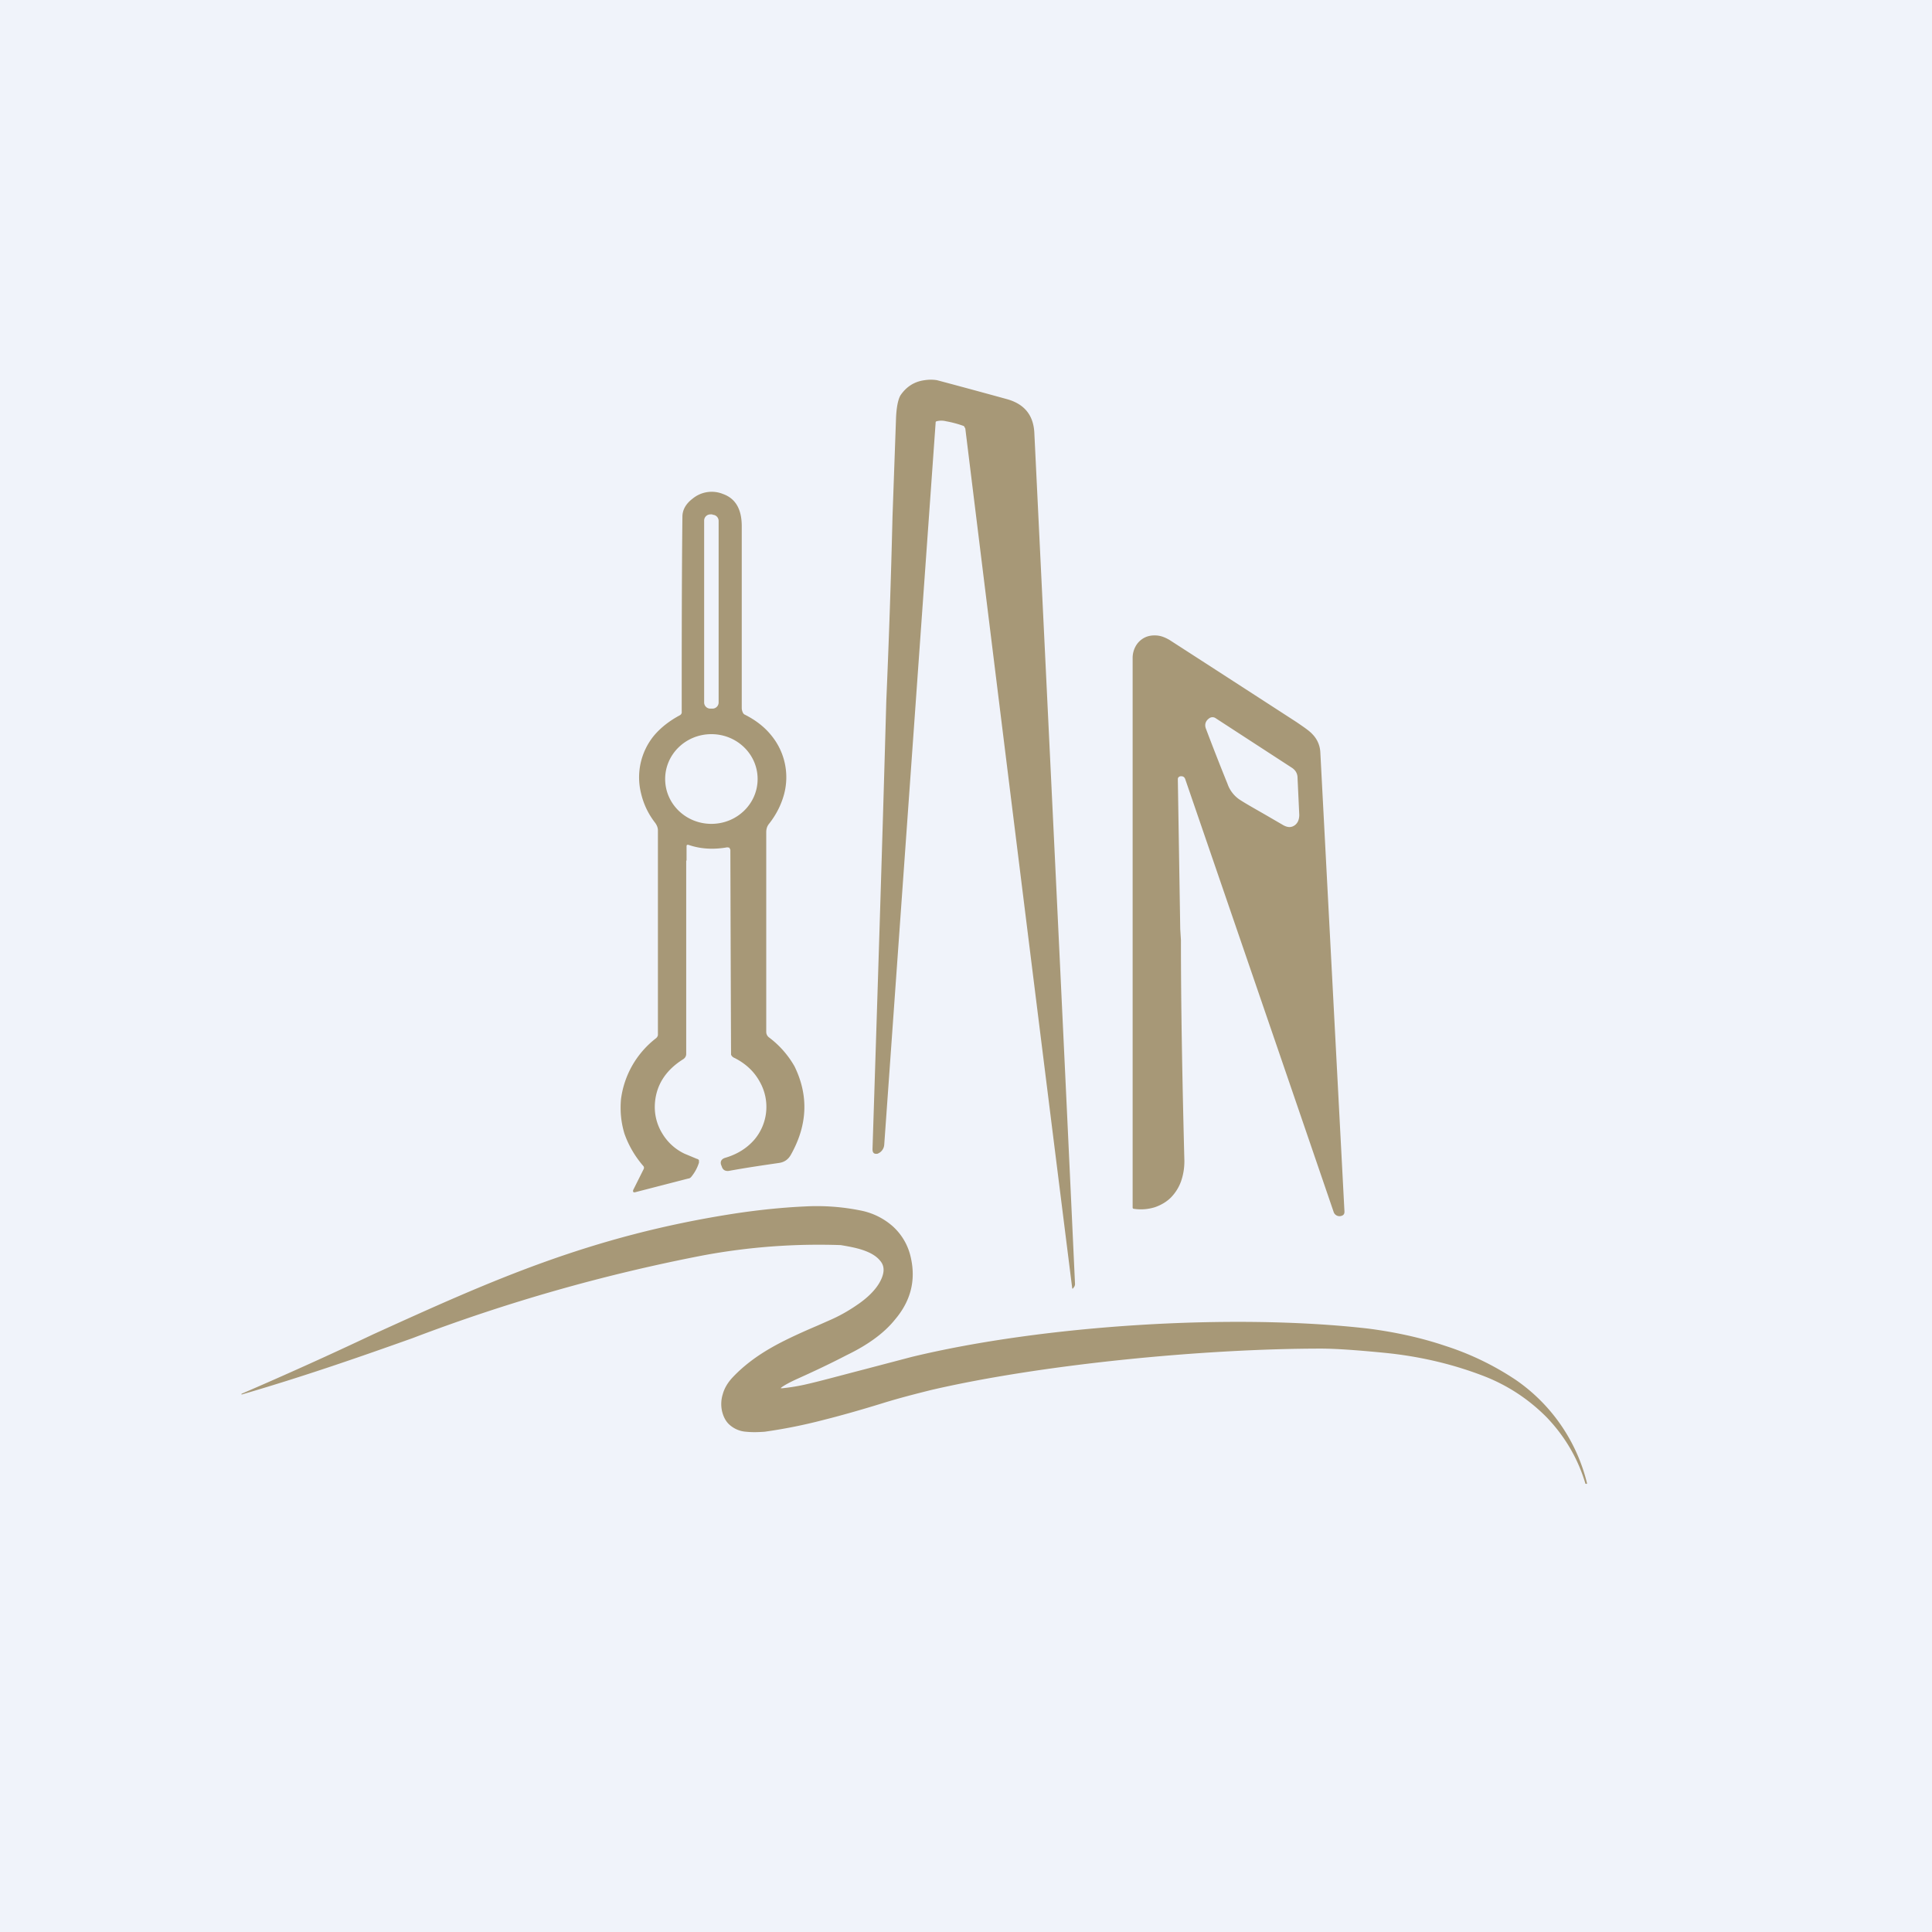
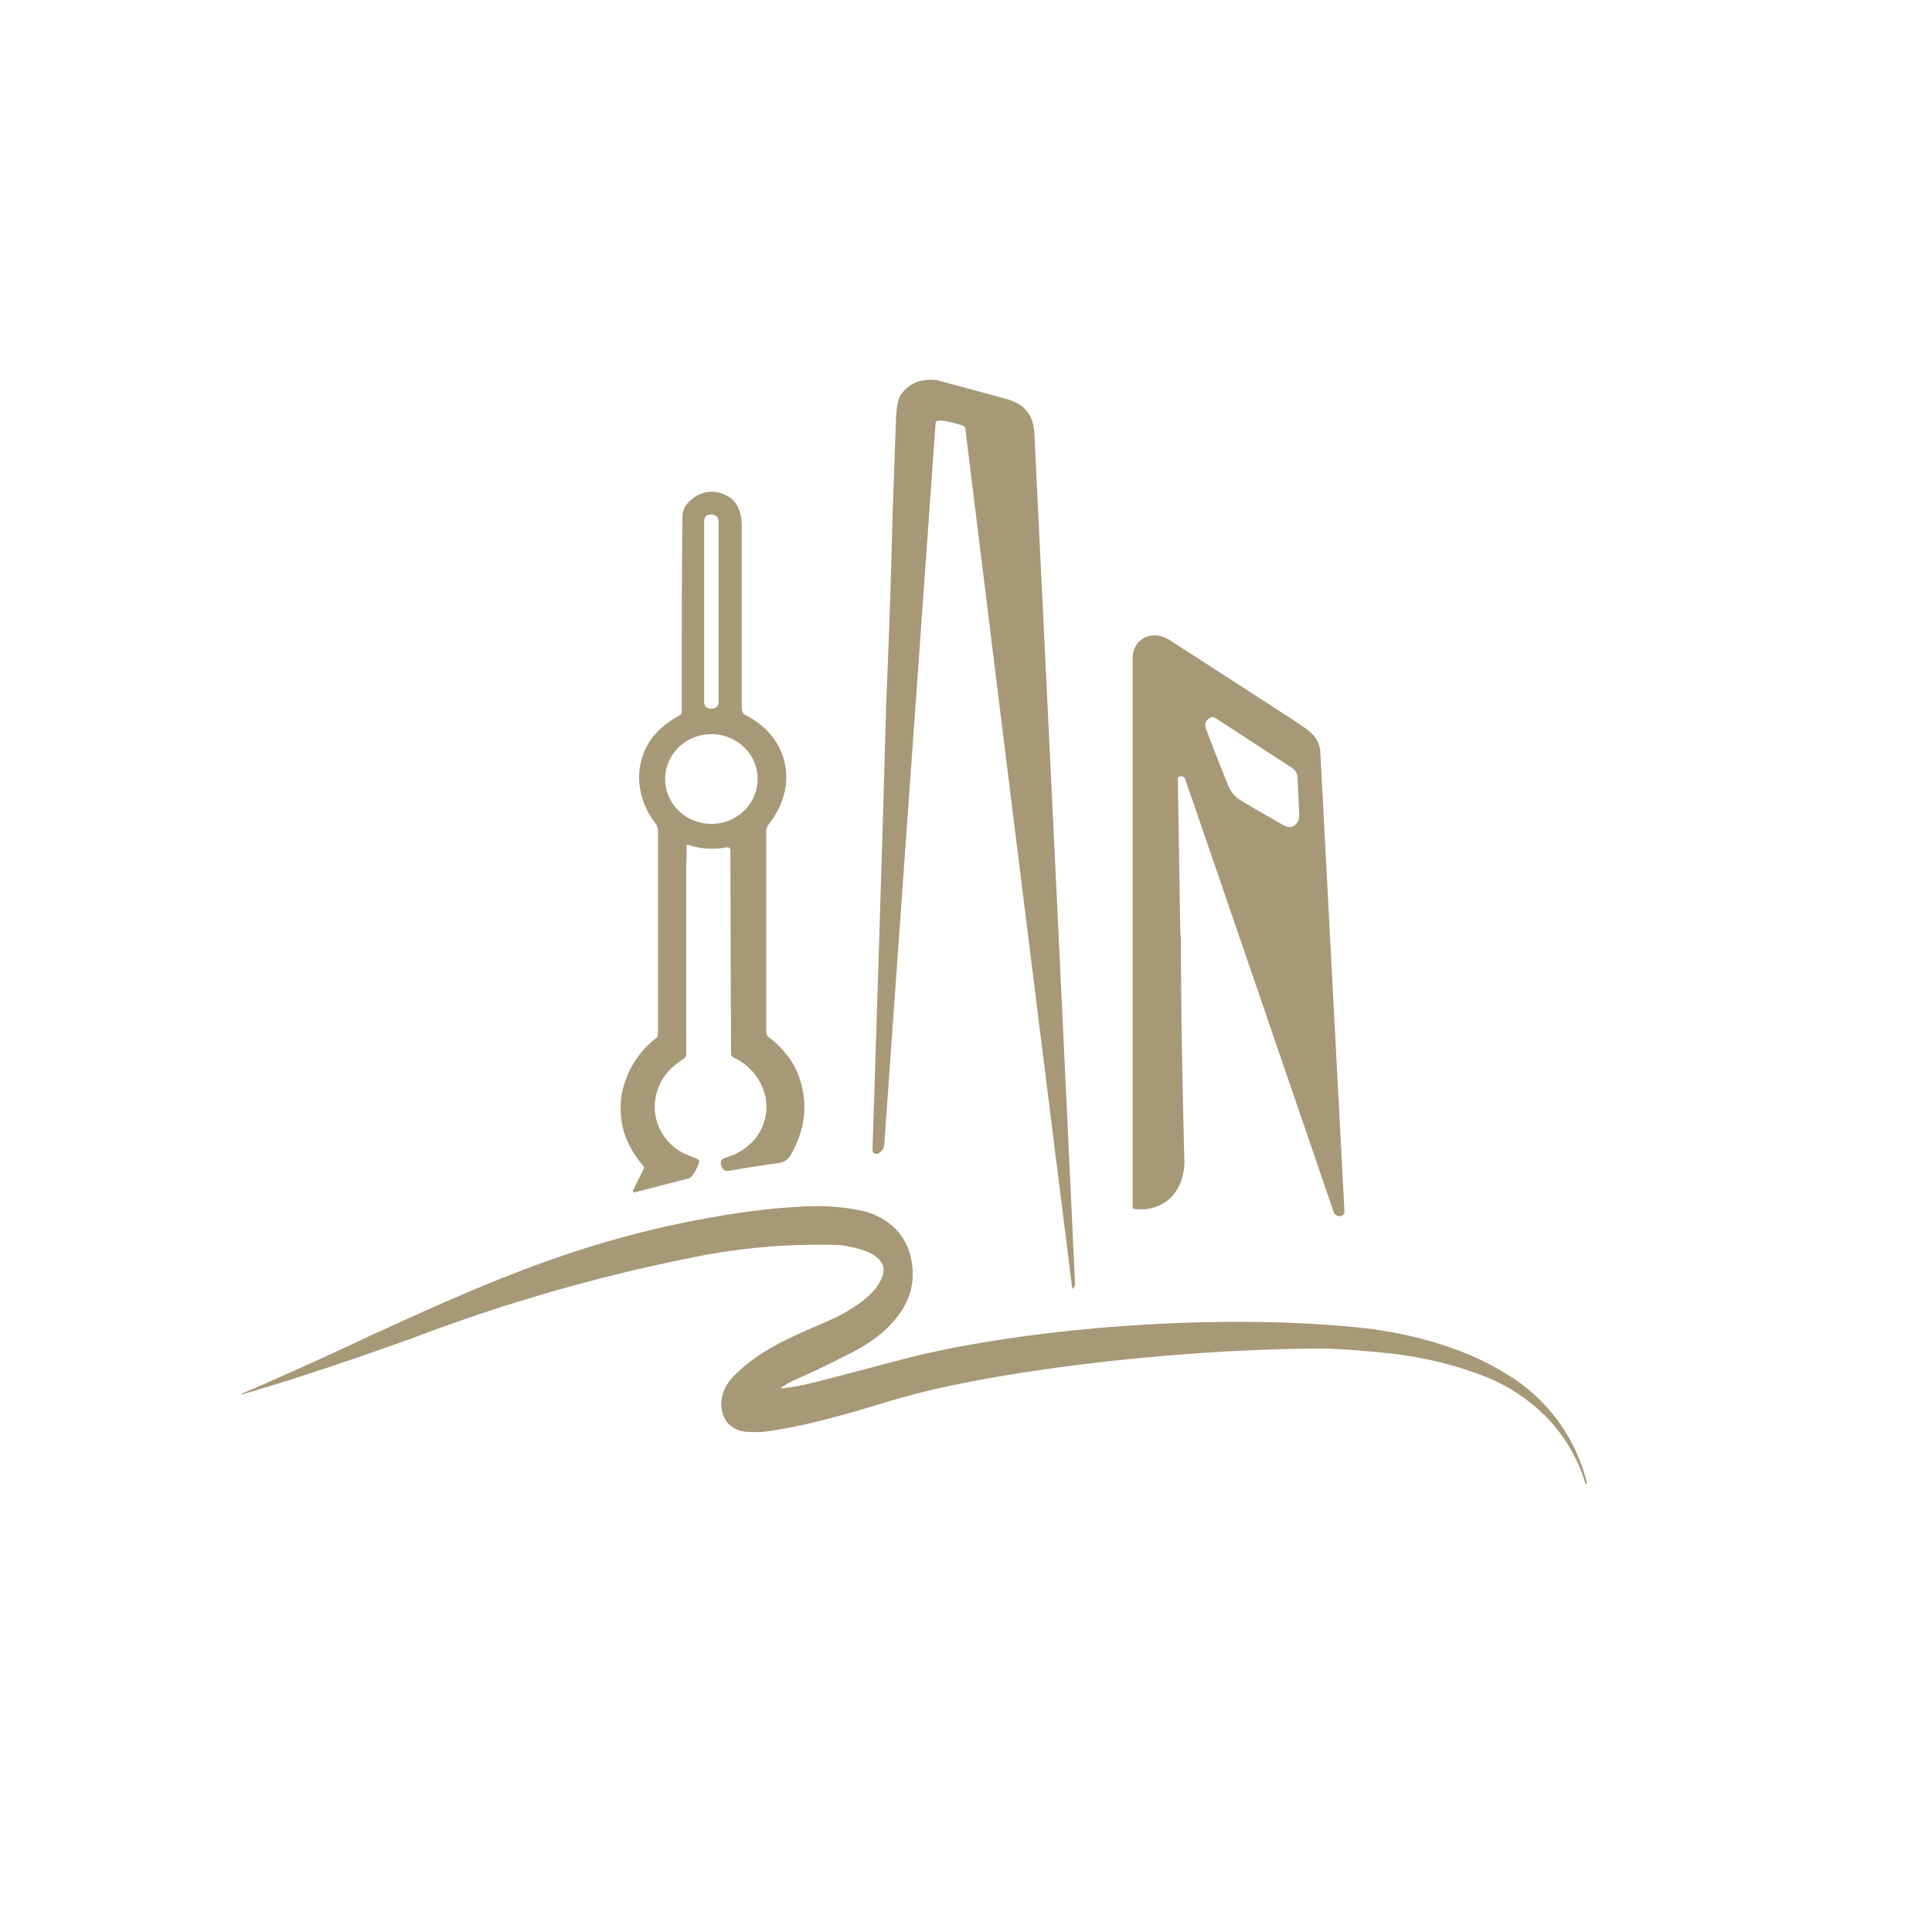
<svg xmlns="http://www.w3.org/2000/svg" width="56" height="56" viewBox="0 0 56 56">
-   <path fill="#F0F3FA" d="M0 0h56v56H0z" />
  <path fill-rule="evenodd" d="M27.12 12.25c0-.02 0-.03.03-.04a.54.54 0 0 1 .27 0 3.13 3.13 0 0 1 .52.14l.04.07a9544.61 9544.61 0 0 0 3.1 24.93h.02l.02-.03a.15.15 0 0 0 .04-.1c-.38-8.23-.78-16.46-1.18-24.69-.03-.5-.29-.82-.79-.96a262.1 262.1 0 0 0-2.03-.55 1.15 1.15 0 0 0-.36 0c-.3.04-.53.19-.7.44-.07.12-.12.36-.13.71l-.1 2.8a277.83 277.83 0 0 1-.18 5.34c-.12 4.32-.26 8.66-.4 13 0 .1.04.15.15.13l.04-.02a.3.3 0 0 0 .15-.24l1.49-20.93Zm7.12 10.25a.1.1 0 0 0-.07.02.08.08 0 0 0-.03.07 8538.84 8538.84 0 0 1 .07 4.34l.02.32c0 1.95.04 4.08.1 6.4 0 .21-.03.4-.1.6a1.3 1.3 0 0 1-.29.46c-.13.13-.29.22-.46.28-.19.06-.4.08-.6.05-.04 0-.05-.02-.05-.04V19.08a.7.7 0 0 1 .1-.37c.06-.1.15-.18.25-.23.1-.05.22-.07.35-.06.13.01.25.06.37.13a2291.74 2291.74 0 0 1 3.68 2.38c.22.15.38.26.46.35a.8.8 0 0 1 .23.52l.7 13.32c0 .06-.02.1-.08.12a.18.18 0 0 1-.23-.1 10994.46 10994.46 0 0 0-4.3-12.54c-.02-.07-.06-.1-.12-.1Zm2.96 1.42-.43-.25c-.38-.22-.67-.38-.85-.5a.91.91 0 0 1-.34-.45 72.4 72.4 0 0 1-.63-1.61c-.04-.12 0-.22.1-.29a.16.16 0 0 1 .19 0l2.2 1.43c.11.07.17.17.17.3l.05 1.07c0 .06-.01.12-.03.17a.3.3 0 0 1-.1.13c-.1.07-.2.07-.33 0Zm-17.3 1.02v-.41c0-.04.02-.05.06-.04.35.12.72.14 1.12.07l.06.01.03.06a4520.32 4520.32 0 0 0 .02 5.94c.02.05.06.08.11.1.33.17.57.4.73.7a1.47 1.47 0 0 1-.17 1.67c-.22.25-.5.42-.84.52-.1.03-.15.1-.12.2l.02.05c.03.1.1.14.2.13.49-.09.97-.16 1.45-.23.16-.02.28-.1.36-.25.48-.86.51-1.71.1-2.55a2.73 2.73 0 0 0-.74-.84.2.2 0 0 1-.08-.16v-5.79c0-.1.03-.18.08-.24.22-.28.36-.57.44-.87a1.91 1.91 0 0 0-.37-1.69c-.2-.25-.46-.45-.78-.61a.12.12 0 0 1-.05-.06.31.31 0 0 1-.03-.14v-5.26c0-.49-.18-.8-.54-.93a.87.87 0 0 0-.88.13c-.2.15-.3.33-.3.53-.02 1.88-.02 3.77-.02 5.65a.1.1 0 0 1-.05.1c-.3.16-.56.36-.76.6a1.91 1.91 0 0 0-.37 1.66c.07.3.2.59.41.86.05.07.08.14.08.22v5.92c0 .04-.02.07-.05.1A2.66 2.66 0 0 0 18 31.86c-.03.34 0 .67.1 1 .12.34.3.65.54.93.03.03.03.06.02.09l-.31.62v.04c.01.02.03.02.05.02l1.55-.4c.03 0 .06-.02.08-.04.1-.12.18-.26.23-.42v-.07a.09.09 0 0 0-.06-.04l-.36-.15a1.5 1.5 0 0 1-.64-.58 1.46 1.46 0 0 1-.22-.82c.02-.55.29-1 .81-1.33.07-.04.1-.1.1-.16v-5.6Zm.75-10.03h-.06c-.1 0-.18.08-.18.18v5.27c0 .1.08.18.18.18h.06c.1 0 .18-.08.18-.18V15.1c0-.1-.08-.18-.18-.18Zm-.03 8.97c.74 0 1.34-.58 1.34-1.3 0-.72-.6-1.3-1.34-1.3-.74 0-1.34.58-1.34 1.3 0 .72.6 1.3 1.34 1.3Zm2.68 16.26c-.23.05-.44.08-.63.1-.05 0-.05 0 0-.04.12-.08.26-.15.41-.22.49-.22.98-.45 1.46-.7.6-.29 1.08-.63 1.4-1.03.46-.54.61-1.14.46-1.8a1.7 1.7 0 0 0-.54-.92 1.98 1.98 0 0 0-.9-.44 6.39 6.39 0 0 0-1.64-.12c-.65.03-1.32.1-1.99.2-4.24.65-7.13 1.97-10.5 3.5A118.75 118.75 0 0 1 7 40.4v.02h.01c1.88-.55 3.45-1.1 4.94-1.63a50.56 50.56 0 0 1 8.42-2.4 18.34 18.34 0 0 1 4-.3c.24.04.45.08.63.14.24.08.4.18.5.3.13.14.14.31.06.51-.1.25-.32.5-.64.73-.24.17-.5.33-.81.47l-.43.19c-.59.25-1.02.46-1.3.62-.46.26-.84.55-1.15.88-.13.14-.23.3-.28.48a.96.96 0 0 0-.02.5c.04.16.11.3.23.4a.8.8 0 0 0 .47.19c.2.02.37.01.53 0a15 15 0 0 0 1.7-.34c.48-.12 1.05-.28 1.7-.48.48-.15.95-.27 1.43-.39 3.23-.75 7.95-1.2 11.3-1.2.4 0 1 .04 1.82.12 1.03.1 2.02.33 2.96.7.67.27 1.25.66 1.75 1.16.53.55.91 1.19 1.13 1.92 0 .02.01.02.03.02H46v-.02A5.11 5.11 0 0 0 43.94 40a8.17 8.17 0 0 0-2.05-.99c-.71-.24-1.46-.4-2.23-.5-3.92-.45-9.42-.1-13.23.82l-1.37.36c-.77.2-1.35.36-1.76.45Z" fill="#A79877" />
</svg>